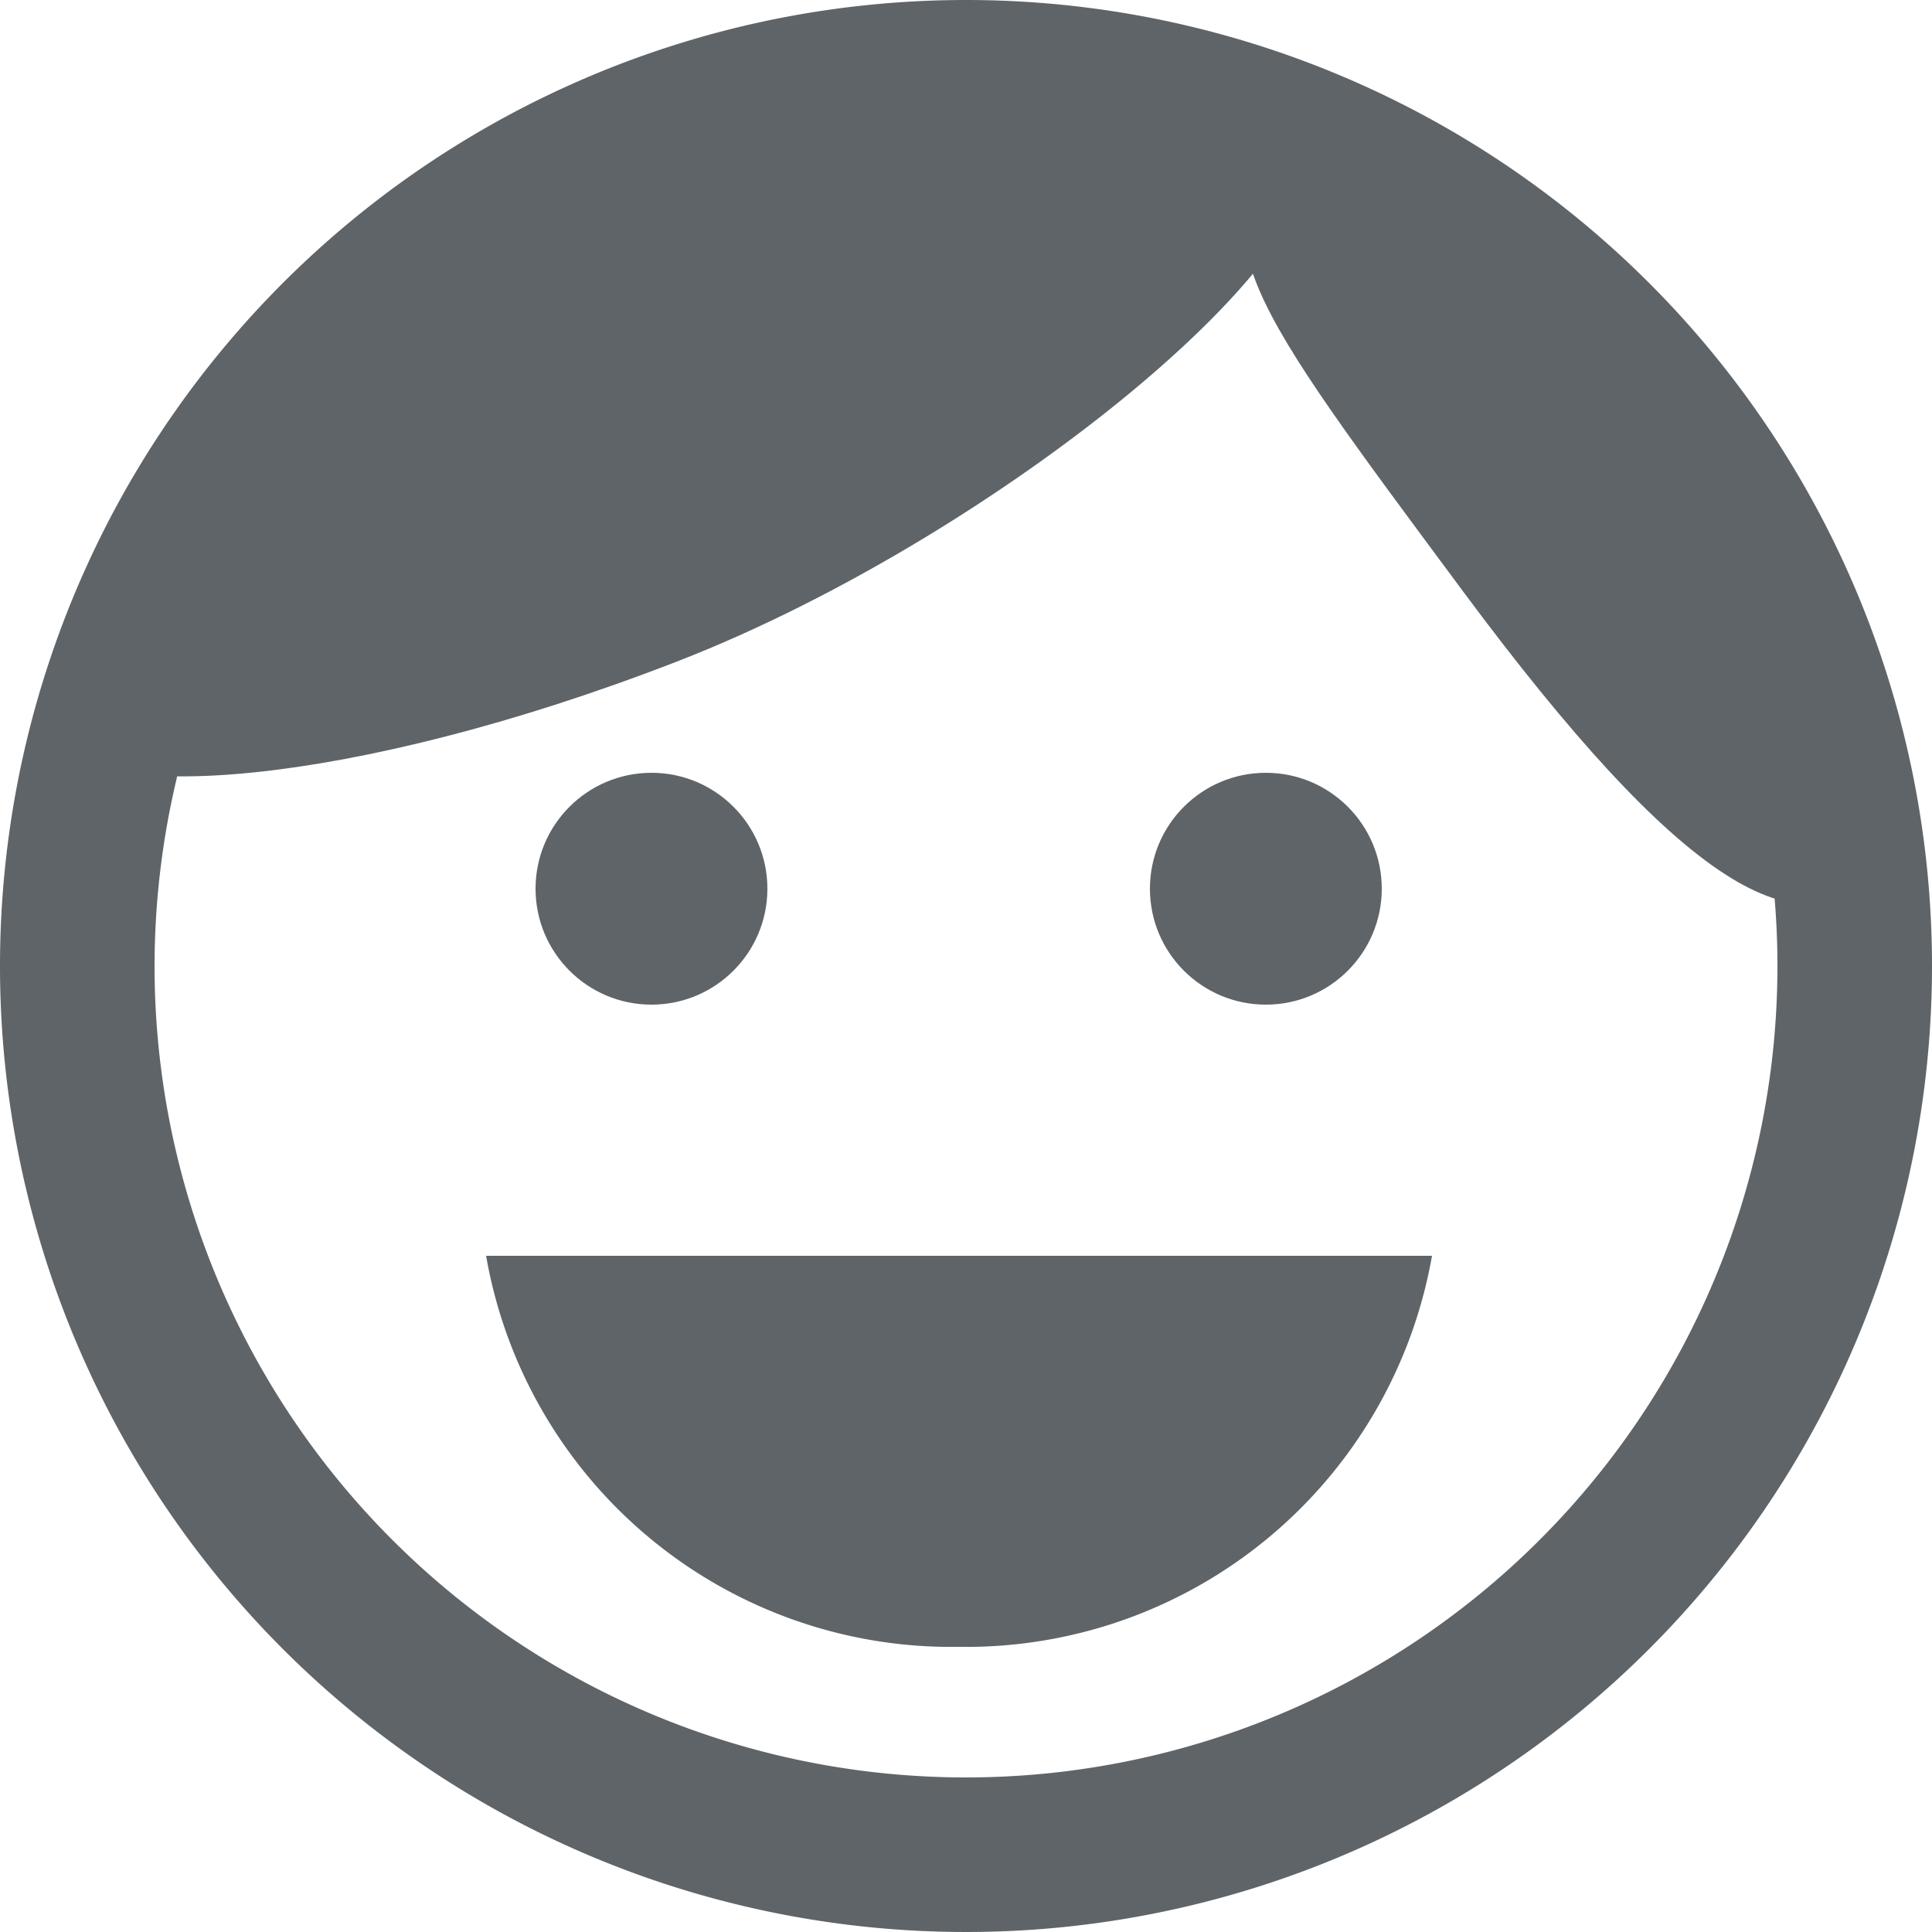
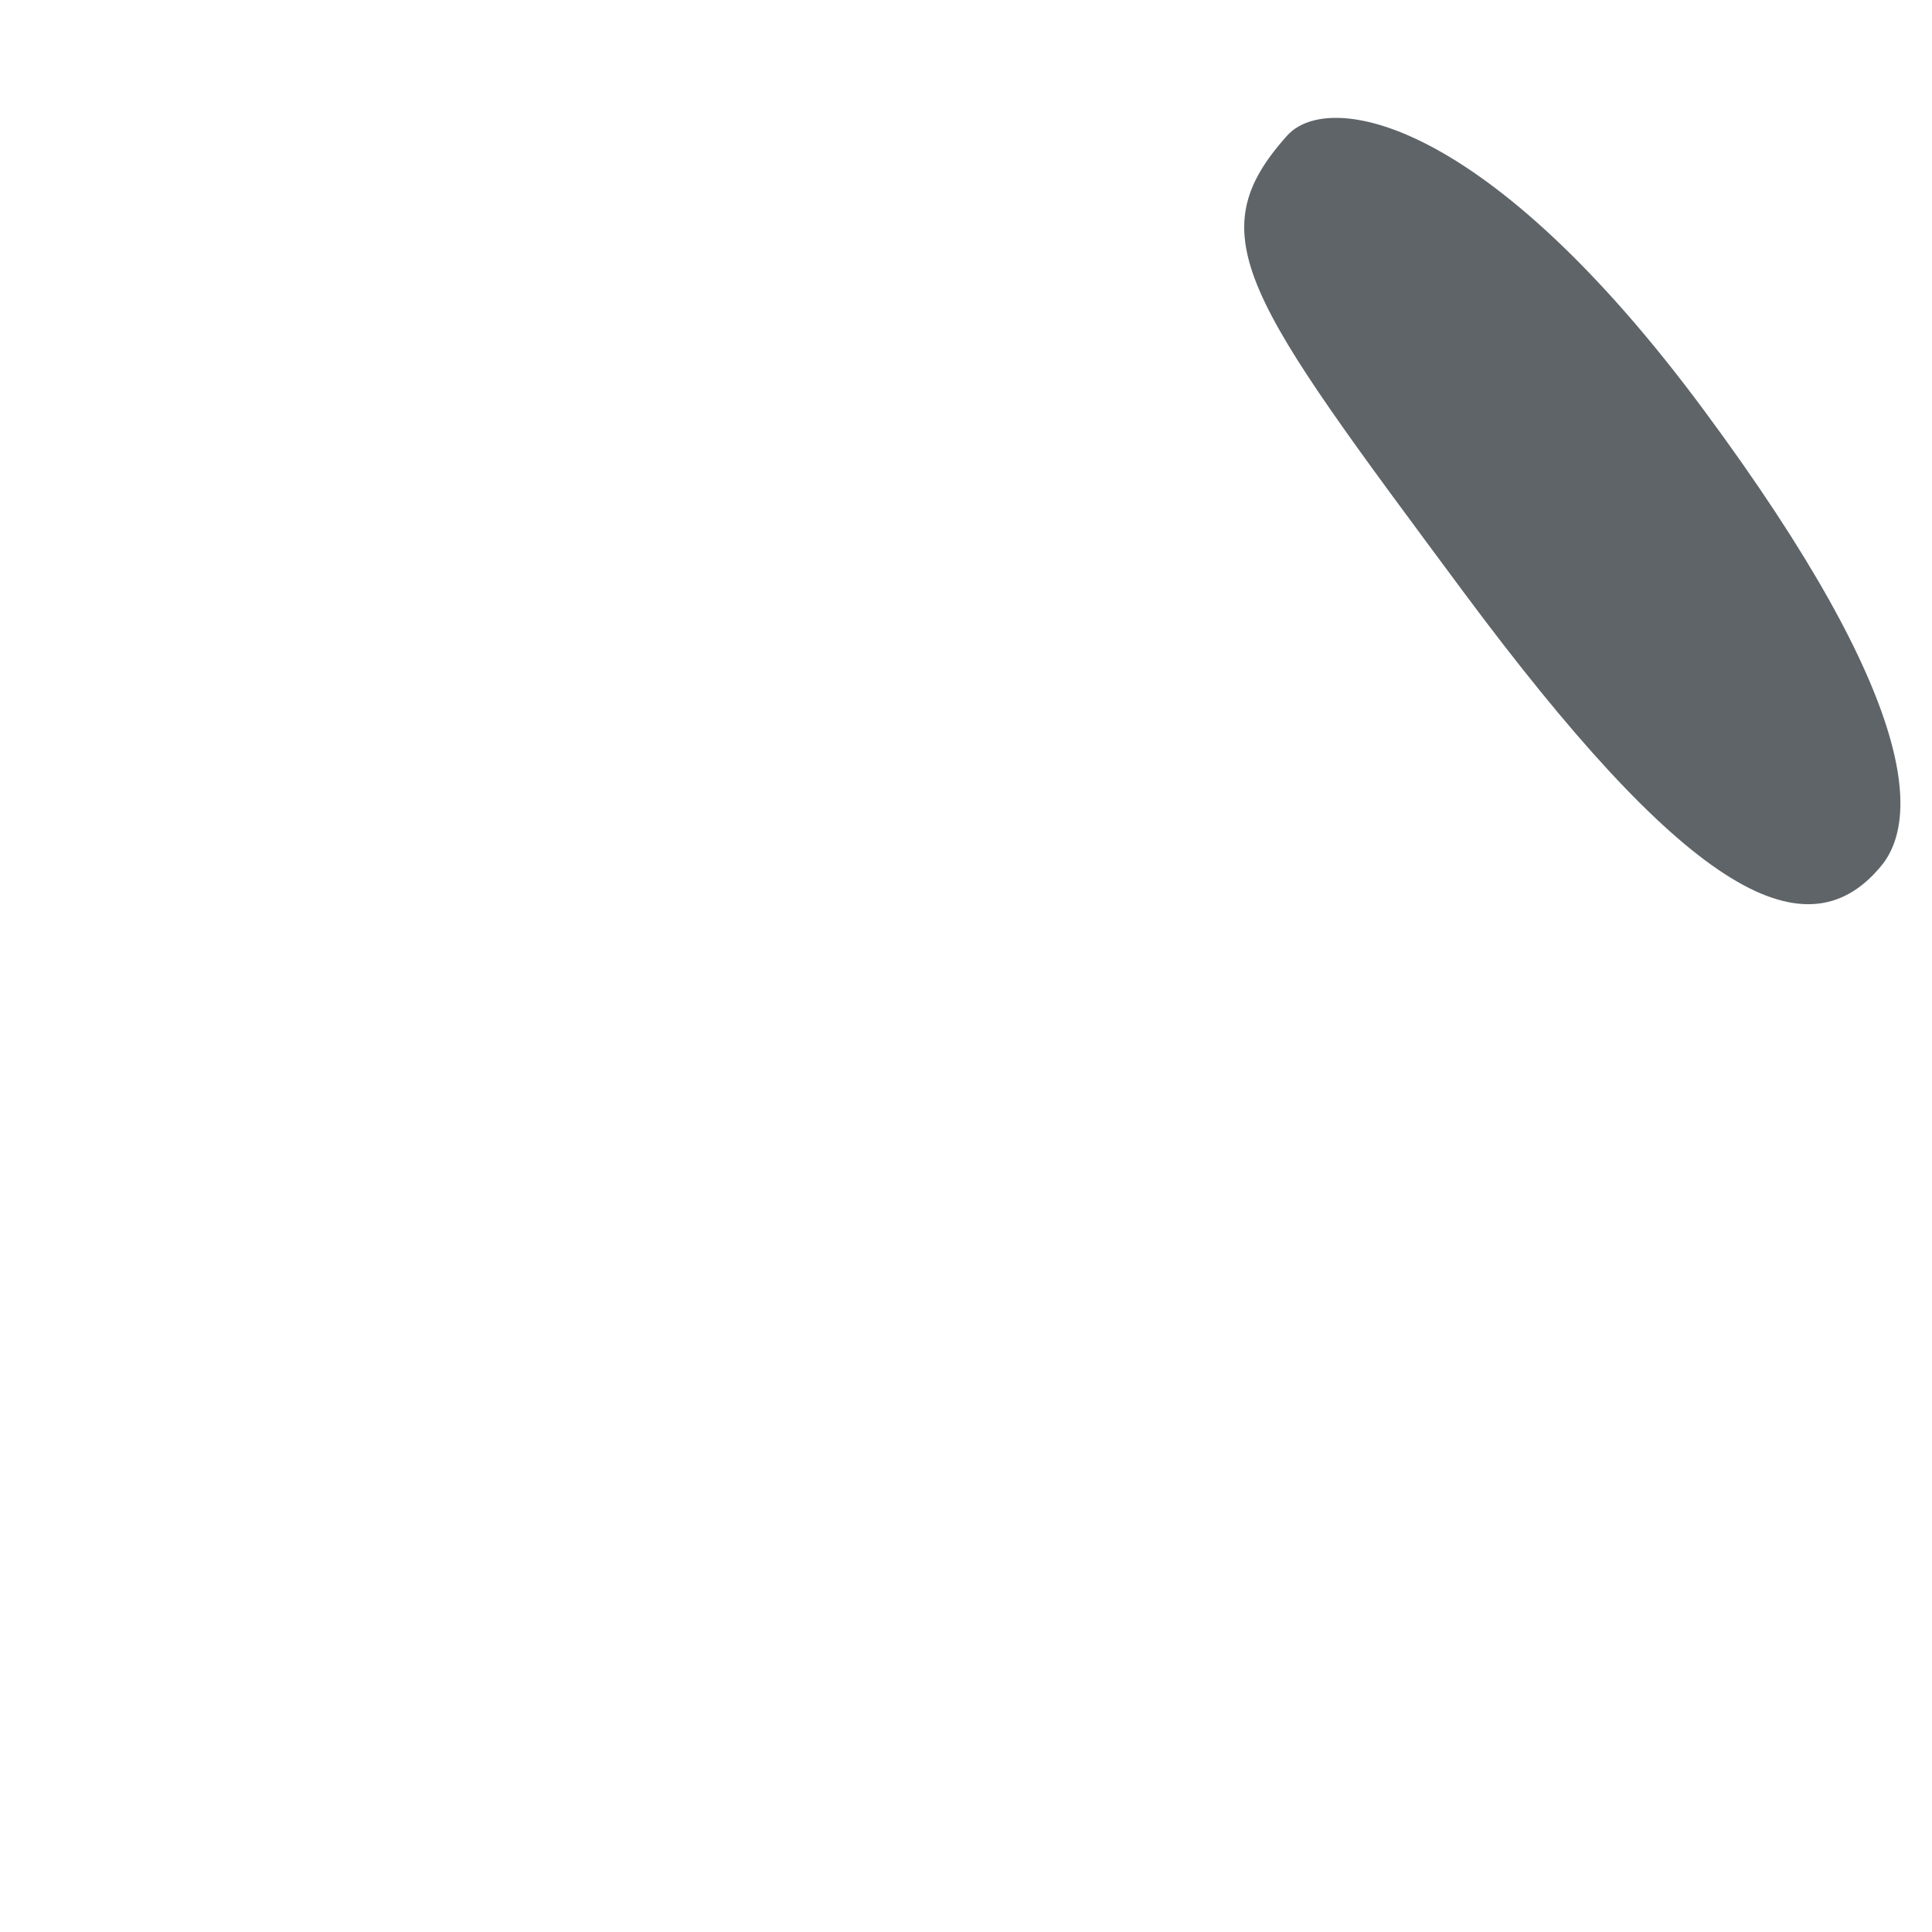
<svg xmlns="http://www.w3.org/2000/svg" id="Layer_1" data-name="Layer 1" viewBox="0 0 25 25">
  <defs>
    <style>.cls-1{fill:#5e6468;}</style>
  </defs>
-   <path class="cls-1" d="M6.29,16.25a6.11,6.11,0,0,0,6.12,5.06,6.12,6.12,0,0,0,6.12-5.06Z" />
-   <circle class="cls-1" cx="8.43" cy="11.5" r="1.5" />
-   <circle class="cls-1" cx="16.38" cy="11.5" r="1.5" />
-   <path class="cls-1" d="M16.83,1.56c1.11,1.29-3.79,5.34-8.07,7S1.11,10.39.83,9.56c-.54-1.62,2.42-6.37,6.69-8S15.61.14,16.83,1.56Z" />
  <path class="cls-1" d="M16.66,1.75c.53-.58,2.57-.25,5.39,3.56s2.78,5.33,2.28,5.91c-1,1.19-2.58.23-5.4-3.57S15.49,3.05,16.66,1.75Z" />
-   <path class="cls-1" d="M12.5,2A10.5,10.5,0,1,1,2,12.5,10.51,10.51,0,0,1,12.5,2m0-2A12.5,12.5,0,1,0,25,12.5,12.5,12.5,0,0,0,12.5,0Z" />
</svg>